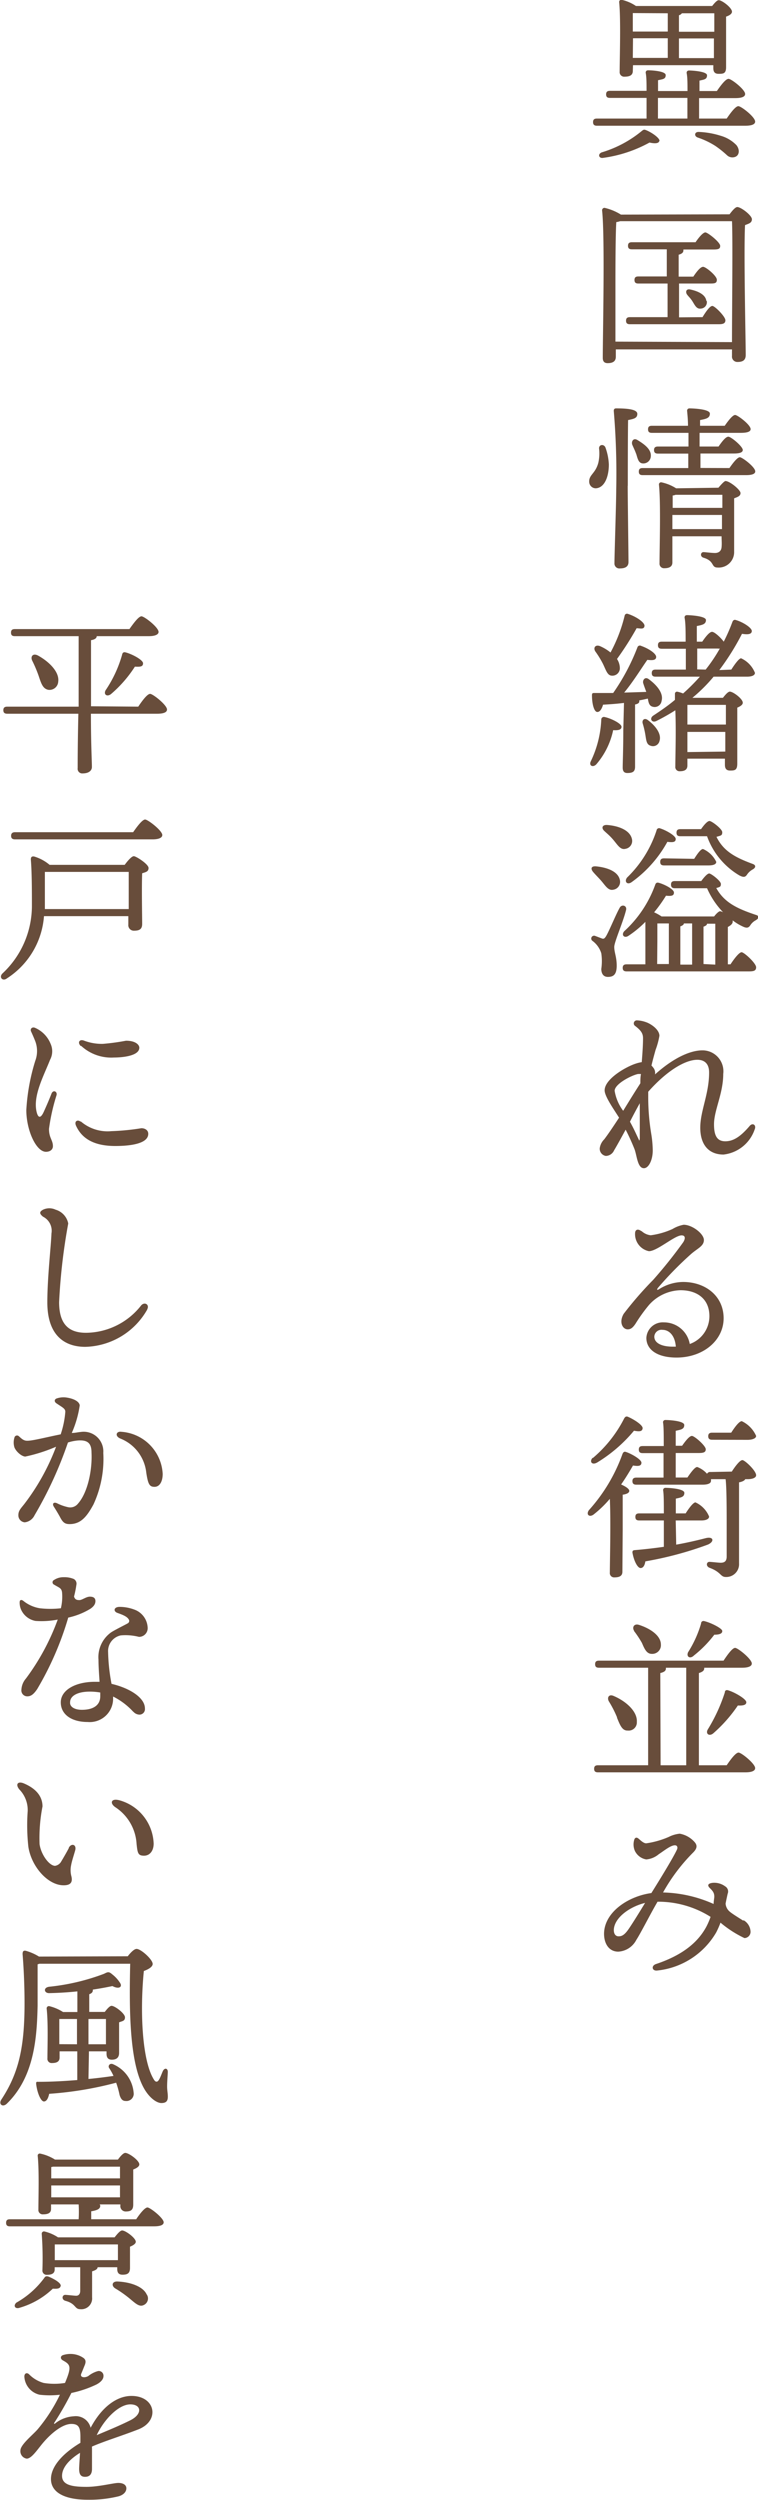
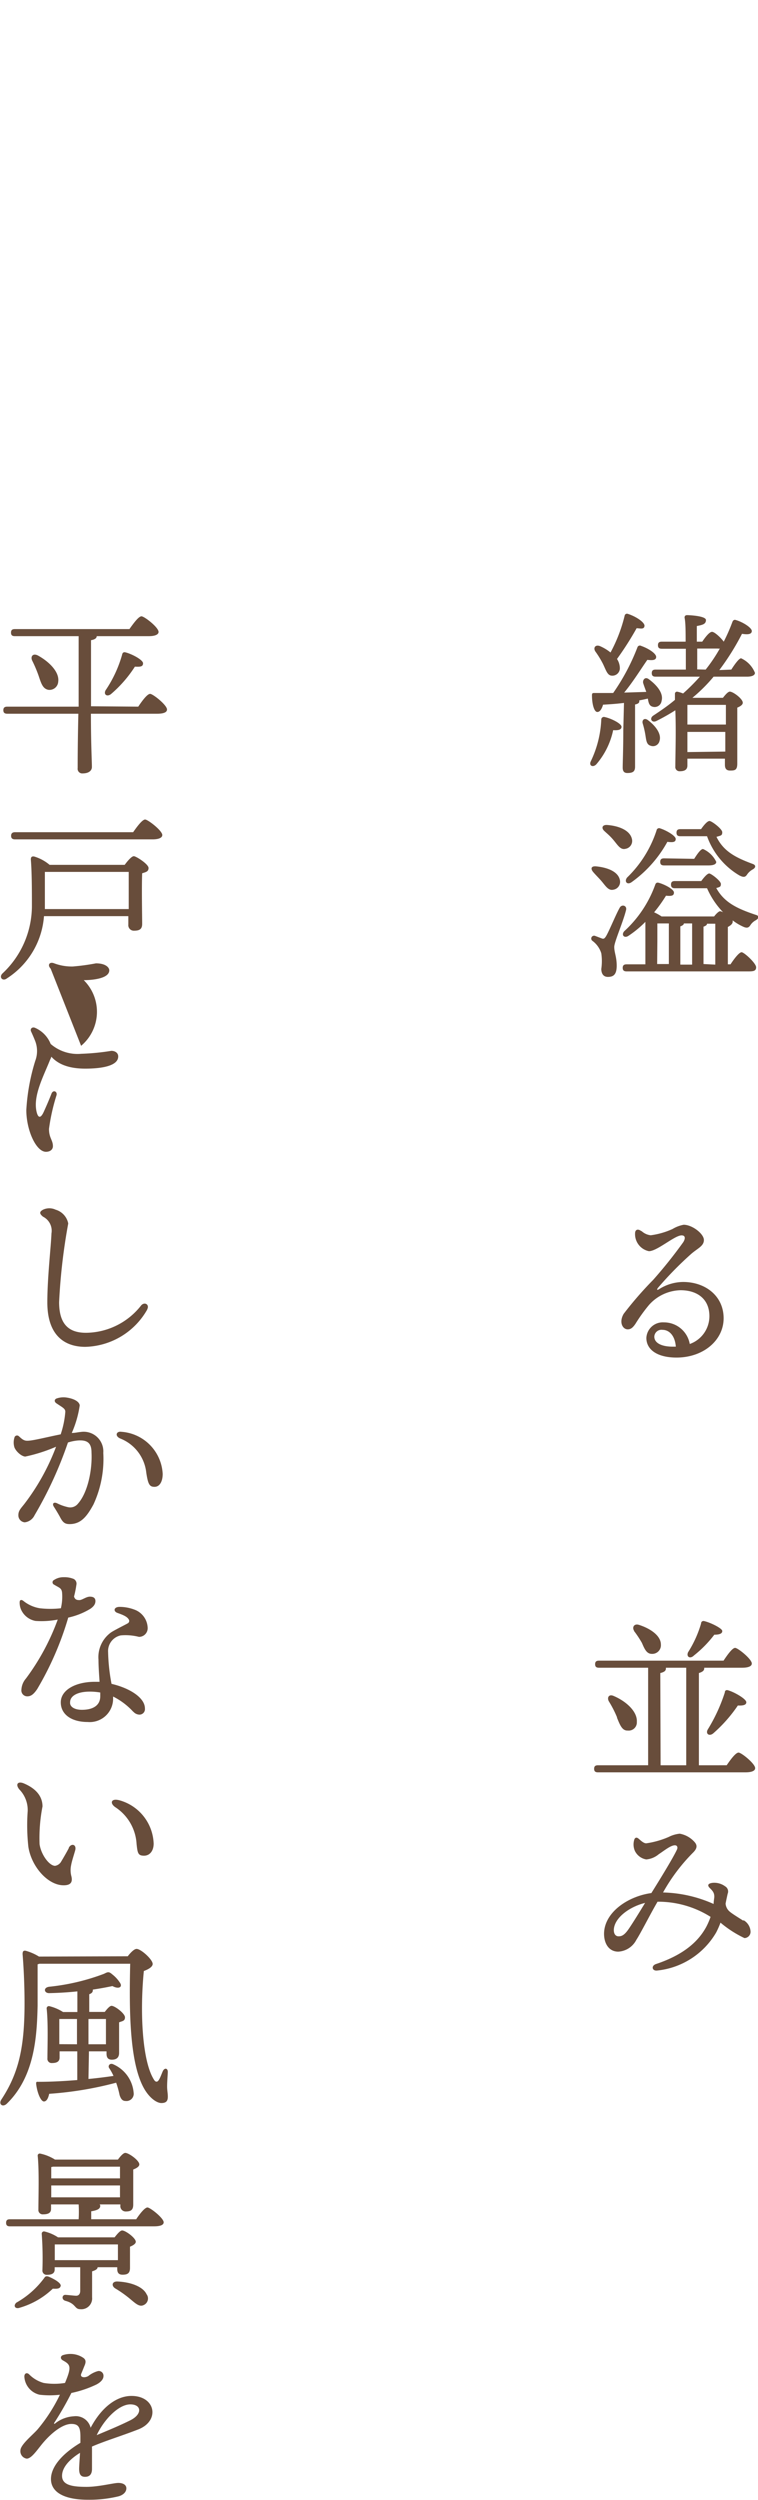
<svg xmlns="http://www.w3.org/2000/svg" id="レイヤー_1" data-name="レイヤー 1" viewBox="0 0 77.2 254.31">
  <defs>
    <style>.cls-1{fill:#684d3b;}</style>
  </defs>
-   <path class="cls-1" d="M78,13c.39-.57.9-1.26,1.19-1.26s1.71,1.1,1.71,1.57c0,.25-.29.42-1,.42H64.78c-.23,0-.39-.08-.39-.37s.16-.36.39-.36h5.06c0-.64,0-1.38,0-2.1H66.12c-.24,0-.4-.07-.4-.36s.16-.36.4-.36h3.72c0-.76,0-1.42-.09-1.84,0-.16.09-.25.25-.25.31,0,1.79.07,1.79.49s-.31.41-.78.52V10.2h3c0-.76,0-1.42-.09-1.84,0-.16.09-.25.26-.25S76,8.18,76,8.6s-.3.43-.77.54V10.2H77c.4-.58.9-1.24,1.19-1.24s1.69,1.09,1.69,1.54c0,.26-.3.42-1,.42H75.19V13Zm-6.86,2.27c-.06.31-.56.27-1,.17A13.57,13.57,0,0,1,65.41,17c-.43.07-.57-.38-.14-.56a11.63,11.63,0,0,0,4.1-2.19c.17-.13.22-.15.4-.08C70.38,14.41,71.21,15,71.16,15.29Zm-2.7-7.11c0,.4-.27.58-.83.58a.46.46,0,0,1-.51-.51c0-1.33.13-5.29-.05-7.07a.22.22,0,0,1,.25-.24,4.22,4.22,0,0,1,1.46.63h7.76c.24-.3.49-.59.67-.59.34,0,1.35.77,1.35,1.17,0,.23-.29.4-.6.5,0,1.3,0,4.47,0,5.14s-.29.68-.77.68-.53-.32-.53-.61V7.57H68.46Zm0-5.89c0,.44,0,1.25,0,1.88H72V2.29Zm0,4.56H72v-2H68.46ZM71,13h3c0-.63,0-1.38,0-2.1H71ZM73.44,2.29a.53.53,0,0,1-.3.2V4.17h3.6V2.29ZM76.7,6.85l0-2H73.14v2ZM79,15.71c.36.47.28,1-.09,1.17a.8.8,0,0,1-.89-.16,10.14,10.14,0,0,0-1.18-.94,8.11,8.11,0,0,0-1.79-.85c-.39-.14-.34-.59.11-.57a8.46,8.46,0,0,1,2.23.39A3.6,3.6,0,0,1,79,15.71Z" transform="translate(-3.99 -0.94)" />
-   <path class="cls-1" d="M78.29,22.74c.27-.36.59-.74.79-.74.38,0,1.49.85,1.49,1.24s-.34.45-.7.6c-.14,2.72.07,11.81.07,13.21,0,.56-.34.71-.84.71a.55.55,0,0,1-.56-.62v-.66H66.71v.75c0,.42-.25.65-.83.65-.36,0-.5-.2-.5-.54,0-2.25.23-12.3-.07-15a.25.25,0,0,1,.25-.26,5.45,5.45,0,0,1,1.67.69Zm.25,13c0-3.14.09-10.55,0-12.3H67.14a1.77,1.77,0,0,1-.38.09c-.09,1.26-.09,5.42-.09,6.16,0,.47,0,4,0,6Zm-3-2.54c.34-.56.75-1.14,1-1.14s1.33,1.08,1.33,1.46-.36.4-.72.4h-9c-.24,0-.4-.07-.4-.36s.16-.36.4-.36h3.83V29.78H69c-.23,0-.39-.07-.39-.36s.16-.36.39-.36h2.9V26.3H68.35c-.24,0-.4-.07-.4-.36s.16-.36.4-.36h6.48c.32-.48.76-1,1-1s1.51,1,1.51,1.37-.28.37-.9.37H73.59a.26.26,0,0,1,0,.11c0,.2-.16.33-.48.42v2.23h1.49c.33-.49.72-1,1-1S77,29,77,29.4s-.29.38-.85.38h-3v3.44Zm.43-1.66a.65.65,0,0,1-.61.79c-.4.06-.58-.3-.81-.68s-.4-.5-.58-.74-.13-.63.34-.52C75.06,30.55,75.86,30.9,75.93,31.56Z" transform="translate(-3.99 -0.94)" />
-   <path class="cls-1" d="M66,48.19c0,1.21-.42,2.36-1.32,2.42A.67.67,0,0,1,64,50c-.06-.78.63-.85.93-2A4.28,4.28,0,0,0,65,46.55c0-.41.49-.46.65-.1A5.77,5.77,0,0,1,66,48.19Zm1.92,2.16c0,1.32.08,7,.08,7.76,0,.42-.27.65-.87.65a.5.5,0,0,1-.56-.54c0-.83.18-6.1.18-7.49a76.15,76.15,0,0,0-.25-8c0-.16.07-.25.24-.25,1.22,0,2.16.11,2.16.56s-.38.51-.94.63C67.93,45,67.93,49.63,67.93,50.35Zm.85-3.26c-.09-.28-.25-.59-.38-.9s.09-.77.54-.48c.79.48,1.43,1,1.34,1.69a.76.76,0,0,1-.89.67C69,48,68.92,47.54,68.78,47.09Zm9.51,1.46c.36-.52.81-1.1,1.06-1.1s1.57,1,1.57,1.44c0,.24-.29.38-.94.38H69.45c-.24,0-.4-.07-.4-.36s.16-.36.4-.36h4.64V47.08H71c-.24,0-.4-.08-.4-.36s.16-.36.4-.36h3.11c0-.47,0-.94,0-1.39H70.38c-.23,0-.39-.07-.39-.36s.16-.36.39-.36h3.68c0-.63-.06-1.17-.09-1.51a.23.23,0,0,1,.25-.26c.3,0,2.07.06,2.07.53s-.4.54-1,.66v.58h2.51c.36-.52.81-1.1,1.06-1.1s1.58,1,1.58,1.44c0,.24-.3.38-1,.38h-4.2v1.39h1.93c.33-.47.72-1,1-1s1.47,1,1.47,1.35c0,.23-.27.36-.88.36H75.33v1.47Zm-1.12,2c.27-.32.6-.68.72-.68.43,0,1.53.9,1.53,1.22s-.3.4-.65.54c0,1.39,0,3.62,0,5.53a1.57,1.57,0,0,1-1.68,1.51c-.7,0-.27-.65-1.44-1-.38-.12-.3-.57,0-.57.14,0,.84.09,1.17.09s.63-.16.67-.58,0-.7,0-1.12H72.47l0,2.67c0,.38-.27.58-.81.58a.46.46,0,0,1-.5-.51c0-1.44.14-6.17-.06-8a.22.22,0,0,1,.25-.23,4.53,4.53,0,0,1,1.5.61Zm-4.37.72a.88.88,0,0,1-.29.07c0,.26,0,.74,0,1.26h5.06V51.27Zm4.73,3.49V53.32H72.47v1.44Z" transform="translate(-3.99 -0.94)" />
  <path class="cls-1" d="M67.29,74.87c0,.29-.31.38-.85.34a7.76,7.76,0,0,1-1.73,3.49c-.34.33-.75.13-.56-.3a10.84,10.84,0,0,0,1.08-4.31.27.27,0,0,1,.36-.21C66.19,74,67.29,74.53,67.29,74.87Zm.25-2.43c-.7.09-1.42.14-2.13.18-.12.41-.32.77-.61.74s-.52-.76-.52-1.71c0-.19.07-.22.22-.22.68,0,1.33,0,1.94,0a21.62,21.62,0,0,0,2.48-4.67.26.26,0,0,1,.37-.12c.77.27,1.56.79,1.53,1.15s-.51.31-.9.27c-.62.88-1.45,2.23-2.36,3.33l2.25-.07c-.11-.31-.22-.59-.31-.88s.16-.71.56-.42c.86.63,1.53,1.46,1.31,2.22a.71.71,0,0,1-.9.59c-.36-.09-.43-.41-.5-.83-.27.06-.56.13-.87.18a.3.3,0,0,1,0,.11c0,.15-.14.25-.43.31v2.66c0,1.86,0,3.15,0,3.66s-.23.65-.79.65c-.34,0-.47-.2-.47-.55,0-.57.06-1.83.06-3.76ZM64.62,67.2c-.23-.36,0-.72.47-.54a4.63,4.63,0,0,1,1.08.65,15.54,15.54,0,0,0,1.44-3.75.24.24,0,0,1,.32-.18c.85.27,1.75.88,1.7,1.24s-.4.24-.8.22a31.54,31.54,0,0,1-2,3.13,1.74,1.74,0,0,1,.29.9.76.76,0,0,1-.79.8c-.47,0-.6-.51-.92-1.18A9.52,9.52,0,0,0,64.62,67.2Zm6.54,9.11a.68.68,0,0,1-.92.48c-.41-.12-.43-.55-.52-1.09a8.89,8.89,0,0,0-.27-1.16c-.11-.36.18-.63.54-.34C70.74,74.76,71.39,75.59,71.16,76.31Zm7.31-7.26c.36-.56.79-1.15,1-1.15a2.76,2.76,0,0,1,1.41,1.48c0,.27-.35.39-.8.39H76.67a16.26,16.26,0,0,1-2.16,2.15h3.11c.24-.31.52-.63.7-.63.33,0,1.32.73,1.32,1.13,0,.22-.27.38-.56.5,0,1.34,0,5,0,5.69s-.27.71-.74.71-.52-.33-.52-.62v-.59H74v.7c0,.4-.26.58-.76.58a.43.43,0,0,1-.47-.49c0-1,.09-3.71,0-5.71a21.64,21.64,0,0,1-1.91,1.08c-.5.26-.77-.27-.32-.55.77-.51,1.49-1,2.19-1.59,0-.23,0-.43,0-.61a.21.21,0,0,1,.25-.22,3.24,3.24,0,0,1,.58.18,19.71,19.71,0,0,0,1.71-1.71H70.76c-.23,0-.39-.07-.39-.36s.16-.36.39-.36h3.08V66.93H71.39c-.23,0-.39-.07-.39-.36s.16-.36.39-.36h2.43c0-1,0-1.93-.11-2.45,0-.16.09-.25.26-.25s1.92.07,1.92.5-.38.5-.93.61v1.59h.55c.35-.51.74-1,1-1s.9.6,1.19,1a18.06,18.06,0,0,0,.88-2c.07-.19.2-.26.36-.2.7.2,1.64.79,1.62,1.13s-.45.36-1,.27a25.19,25.19,0,0,1-2.31,3.69ZM74,72.64c0,.45,0,1.31,0,2h3.92c0-.81,0-1.55,0-2Zm3.86,4.75v-2H74v.12l0,1.93Zm-2-8.34a16.32,16.32,0,0,0,1.44-2.14.78.78,0,0,1-.22,0H75v2.12Z" transform="translate(-3.99 -0.94)" />
  <path class="cls-1" d="M66.55,97.26c0,.58.25,1,.25,1.91s-.34,1.14-.9,1.14-.67-.49-.67-.81a5.56,5.56,0,0,0,0-1.59,2.49,2.49,0,0,0-.92-1.28.29.29,0,0,1,.27-.5l.71.27c.19.07.28,0,.43-.24.32-.54,1-2.21,1.37-2.86.21-.43.79-.25.66.22C67.45,94.74,66.55,96.76,66.55,97.26Zm-1.8-8.19c1.06.11,2.18.5,2.37,1.37a.81.81,0,0,1-.66,1c-.47.11-.74-.3-1.14-.79-.28-.34-.61-.65-.91-1S64.19,89,64.75,89.07Zm1.13-4.21c1.1.09,2.27.52,2.47,1.42a.81.81,0,0,1-.65,1c-.49.13-.76-.32-1.17-.82s-.67-.69-1-1S65.34,84.8,65.88,84.86Zm9.53,5.7c.25-.34.61-.77.81-.77s1.19.76,1.19,1.06-.09.31-.47.42c.81,1.47,2.12,2.09,4,2.72.41.1.36.37,0,.57a1.47,1.47,0,0,0-.54.51c-.18.27-.38.3-.79.1a5.33,5.33,0,0,1-1-.61.56.56,0,0,1,0,.15c0,.21-.24.39-.49.52,0,.83,0,2.79,0,3.8h.27c.38-.58.87-1.21,1.12-1.23S81,98.92,81,99.33s-.34.42-.84.42H67.81c-.24,0-.4-.08-.4-.36s.16-.36.4-.36h1.91c0-1,0-2.94,0-4.32A10.66,10.66,0,0,1,68,96.13c-.43.29-.77-.09-.43-.47a11.82,11.82,0,0,0,3.15-4.72c.06-.18.16-.25.34-.21.6.16,1.57.66,1.57,1s-.27.37-.81.32a14.69,14.69,0,0,1-1.21,1.69,4.89,4.89,0,0,1,.76.42h5.35c.21-.27.47-.53.61-.53a.77.77,0,0,1,.31.11A8.34,8.34,0,0,1,76,91.29H72.72c-.23,0-.39-.08-.39-.37s.16-.36.39-.36Zm-7.55-.36a11.71,11.71,0,0,0,3-4.8.26.26,0,0,1,.36-.2c.58.18,1.59.74,1.59,1.08s-.31.36-.85.29a12.35,12.35,0,0,1-3.64,4.1C67.86,91,67.54,90.6,67.86,90.2ZM70.92,99h1.19V94.87H70.94c0,.41,0,1.6,0,1.8Zm3.77-10.7c.3-.47.66-1,.9-1a2.69,2.69,0,0,1,1.35,1.31c0,.25-.31.36-.79.36H71.63c-.24,0-.4-.07-.4-.36s.16-.36.4-.36ZM73.28,86c-.23,0-.39-.07-.39-.36s.16-.36.39-.36h2.11c.25-.36.63-.83.86-.83s1.3.81,1.3,1.14-.11.34-.59.47c.72,1.47,1.92,2.1,3.67,2.75.39.13.34.4,0,.58a1.64,1.64,0,0,0-.56.52c-.18.27-.37.29-.79.07A7.59,7.59,0,0,1,76,86Zm0,13.06h1.2V94.87h-.84c0,.14-.17.23-.36.3Zm3.56,0c0-1,0-3.28,0-4.16H76c0,.14-.16.23-.36.3V99Z" transform="translate(-3.99 -0.94)" />
-   <path class="cls-1" d="M69.57,119.77c-.65,0-.71-1.26-.95-1.92a22,22,0,0,0-.91-2c-.45.83-.88,1.61-1.18,2.11a.94.94,0,0,1-.84.56.74.74,0,0,1-.62-.78,1.59,1.59,0,0,1,.46-.91c.41-.54.94-1.33,1.51-2.2-.56-.89-1.47-2.17-1.47-2.78,0-1.16,2.17-2.4,3.17-2.72a3.53,3.53,0,0,1,.61-.15c.08-1,.13-1.79.13-2.43,0-.48-.19-.78-.8-1.25a.31.31,0,0,1,.19-.57A3.08,3.08,0,0,1,70,105c.69.34,1.15.85,1.15,1.3a7.75,7.75,0,0,1-.39,1.43c-.13.47-.28,1-.42,1.6a1.29,1.29,0,0,1,.16.18.85.85,0,0,1,.2.72c1.94-1.74,3.64-2.45,4.83-2.45a2.13,2.13,0,0,1,2.12,2.4c0,2-.94,3.69-.94,5.12,0,1.19.33,1.73,1.15,1.73s1.55-.47,2.48-1.56c.3-.36.71-.1.51.36a3.8,3.8,0,0,1-3.17,2.55c-1.51,0-2.37-1-2.37-2.73s.9-3.42.9-5.62c0-.84-.42-1.29-1.2-1.29-1.16,0-3,1-5,3.25,0,.14,0,.29,0,.44a22.86,22.86,0,0,0,.3,3.8,11.19,11.19,0,0,1,.16,1.67C70.49,118.89,70.07,119.77,69.57,119.77Zm-2.11-5.84c.61-1,1.23-2,1.75-2.8,0-.33,0-.64.06-.94a1.68,1.68,0,0,0-.32,0c-.63.13-2.36,1-2.36,1.71A4.63,4.63,0,0,0,67.46,113.93Zm1.69,2.83c0-.44,0-2.38,0-3.6-.3.54-.66,1.21-1,1.88.45.81.67,1.35.88,1.77C69.1,117,69.12,117,69.15,116.76Z" transform="translate(-3.99 -0.94)" />
  <path class="cls-1" d="M69.32,126.15a1.63,1.63,0,0,0,.94.44,7.76,7.76,0,0,0,2.23-.64,3.36,3.36,0,0,1,1.13-.43c.87,0,2.06.92,2.06,1.55s-.64.84-1.32,1.44A35.88,35.88,0,0,0,71,131.94c-.14.18-.1.27.12.13a4.64,4.64,0,0,1,2.44-.73c2.3,0,4.13,1.45,4.13,3.69s-2.06,4-4.8,4c-1.94,0-3.07-.79-3.07-2a1.67,1.67,0,0,1,1.78-1.58,2.66,2.66,0,0,1,2.64,2.2,3,3,0,0,0,2-2.83c0-1.74-1.23-2.64-2.94-2.64a4.43,4.43,0,0,0-3.22,1.51,16.59,16.59,0,0,0-1.36,1.89c-.3.45-.52.58-.8.58-.51,0-.92-.71-.41-1.58a36.8,36.8,0,0,1,3-3.45,47.48,47.48,0,0,0,3.07-3.84c.25-.41.19-.69-.17-.69-.71,0-2.49,1.61-3.33,1.61a1.77,1.77,0,0,1-1.41-1.82c0-.36.27-.51.65-.21Zm3.23,11.77h.27c-.08-1.08-.64-1.71-1.36-1.71a.73.73,0,0,0-.83.69C70.63,137.57,71.41,137.93,72.55,137.92Z" transform="translate(-3.99 -0.94)" />
-   <path class="cls-1" d="M67.38,160.82c0,.39-.26.57-.8.57a.44.44,0,0,1-.48-.5c0-1,.11-5.2,0-7.49A11.3,11.3,0,0,1,64.44,155c-.43.31-.79,0-.47-.45a17.17,17.17,0,0,0,3.42-5.72c.08-.18.17-.26.35-.2.55.18,1.6.77,1.58,1.11s-.34.35-.86.27c-.31.54-.71,1.21-1.21,1.93.41.18.83.43.83.65s-.31.34-.67.39c0,.72,0,3,0,3.55Zm-3-11.58a12.94,12.94,0,0,0,3.17-4c.09-.16.18-.25.36-.2.58.24,1.57.85,1.53,1.19s-.36.34-.88.24a15,15,0,0,1-3.76,3.24C64.28,150,64,149.62,64.33,149.24Zm8.48,8.82c1.17-.21,2.18-.45,3-.66s.92.36.21.66a36,36,0,0,1-6.35,1.7c-.06.37-.2.68-.49.68s-.67-.67-.83-1.58c0-.17.06-.22.2-.24,1.08-.09,2.07-.21,3-.34,0-.7,0-1.71,0-2.68h-2.5c-.24,0-.4-.07-.4-.36s.16-.36.4-.36h2.5c0-1,0-1.93-.07-2.33a.23.23,0,0,1,.25-.27c.31,0,1.91.08,1.91.51s-.34.47-.87.59v1.5h1c.34-.54.78-1.12,1-1.12a2.72,2.72,0,0,1,1.39,1.44c0,.27-.35.4-.78.4H72.81Zm5.66-7.43c.36-.56.83-1.17,1.08-1.17S81,150.54,81,151c0,.25-.36.4-.86.4h-.25c-.08.18-.42.29-.63.32,0,2.11,0,5.62,0,8.25a1.3,1.3,0,0,1-1.35,1.38c-.56,0-.47-.5-1.64-.93-.42-.16-.34-.63,0-.61s.92.09,1.11.09c.4,0,.6-.15.62-.58,0-.85,0-2.11,0-3.28,0-1.38,0-3.8-.11-4.64H76.4a.45.45,0,0,1,0,.18c0,.25-.32.38-.86.38H68.8c-.24,0-.4-.08-.4-.36s.16-.36.4-.36h2.77c0-.63,0-1.57,0-2.49H69.45c-.24,0-.4-.07-.4-.36s.16-.36.4-.36h2.14c0-1,0-2-.07-2.38a.23.23,0,0,1,.25-.27c.31,0,1.91.08,1.91.51s-.34.47-.87.59V148h.65c.34-.48.74-1,1-1s1.41,1,1.41,1.36-.33.38-.81.38H72.81v2.49H74c.35-.51.76-1.07,1-1.07a2.55,2.55,0,0,1,1,.69.35.35,0,0,1,.36-.18Zm-2-3.24c-.24,0-.4-.08-.4-.36s.16-.36.4-.36h1.94c.36-.56.81-1.17,1.08-1.17A3,3,0,0,1,81,147c0,.25-.38.4-.88.4Z" transform="translate(-3.99 -0.94)" />
  <path class="cls-1" d="M78,180.5c.4-.59.92-1.29,1.21-1.29s1.69,1.13,1.69,1.58c0,.27-.32.43-1,.43h-15c-.24,0-.4-.07-.4-.36s.16-.36.4-.36H70l0-9.92H65c-.24,0-.4-.07-.4-.36s.16-.36.4-.36H77.68c.39-.59.9-1.3,1.18-1.3s1.7,1.14,1.7,1.59c0,.27-.33.43-1,.43H75.71a.15.15,0,0,1,0,.09c0,.2-.18.34-.54.45v9.38Zm-11.16-4.86A11,11,0,0,0,66,174c-.21-.38,0-.78.51-.54,1.26.54,2.41,1.58,2.34,2.63a.83.83,0,0,1-.92.88C67.36,177,67.14,176.43,66.82,175.64Zm1.74-8.8c-.25-.38,0-.78.49-.62,1.1.35,2.23,1.07,2.23,2a.88.88,0,0,1-.93.95c-.52,0-.74-.5-1-1.11A10.4,10.4,0,0,0,68.56,166.84Zm2.69,13.66h2.61l0-9.92H71.81a.28.28,0,0,1,0,.09c0,.22-.18.36-.57.45ZM74.07,169a11.35,11.35,0,0,0,1.32-2.91c0-.17.12-.29.3-.26.67.15,1.84.74,1.86,1s-.25.39-.81.39a11.67,11.67,0,0,1-2.07,2.11C74.27,169.73,73.86,169.46,74.07,169ZM80,174.09c0,.27-.3.36-.86.33a14.74,14.74,0,0,1-2.49,2.82c-.41.36-.84.07-.57-.39a17.23,17.23,0,0,0,1.73-3.75c0-.16.1-.29.32-.23C78.77,173.05,80,173.75,80,174.09Z" transform="translate(-3.99 -0.94)" />
  <path class="cls-1" d="M79.7,196.25a1.41,1.41,0,0,1,.73,1.13.64.64,0,0,1-.62.7,11.21,11.21,0,0,1-2.44-1.57,8.43,8.43,0,0,1-.44,1h0a7.89,7.89,0,0,1-6,3.87c-.53.07-.65-.48-.13-.66,3-1,4.39-2.43,5.13-3.8a7.43,7.43,0,0,0,.43-1,10,10,0,0,0-5.4-1.54c-.73,1.24-1.74,3.25-2.16,3.88a2.21,2.21,0,0,1-1.84,1.2c-.93,0-1.44-.78-1.45-1.8,0-2.2,2.45-3.84,4.82-4.16.87-1.39,2.21-3.57,2.6-4.41.13-.27,0-.45-.2-.45-.44,0-1.08.54-1.65.91a2.27,2.27,0,0,1-1.27.53,1.58,1.58,0,0,1-1.16-.87,1.63,1.63,0,0,1-.07-1.11c.06-.23.22-.3.4-.17s.53.52.83.51a8.91,8.91,0,0,0,2.29-.65,3.14,3.14,0,0,1,1.12-.33,2.64,2.64,0,0,1,1.51.85c.35.39.21.73-.21,1.13a18.53,18.53,0,0,0-3,4,13.3,13.3,0,0,1,5.15,1.17c0-.29.06-.53.07-.73,0-.37-.12-.56-.44-.87s-.19-.49.26-.55a1.87,1.87,0,0,1,1.29.36.6.6,0,0,1,.25.75c-.08.37-.15.68-.21,1a1.17,1.17,0,0,0,.46.85c.21.19,1.19.79,1.36.9ZM67,197.9c.29,0,.57-.1,1-.72s1.23-1.92,1.69-2.68c-1.53.38-3,1.42-3.17,2.58C66.45,197.58,66.65,197.91,67,197.9Z" transform="translate(-3.99 -0.94)" />
  <path class="cls-1" d="M18.07,72.82c.4-.6.92-1.3,1.21-1.3S21,72.66,21,73.11c0,.27-.31.43-1,.43H13.25c0,3.06.1,4.8.1,5.42,0,.38-.34.65-.93.65a.47.47,0,0,1-.52-.54c0-.67,0-2.42.07-5.53H4.73c-.23,0-.4-.07-.4-.36s.17-.36.4-.36H12V65.65H5.5c-.23,0-.39-.07-.39-.36s.16-.36.39-.36H17.17c.42-.59.94-1.3,1.23-1.3s1.74,1.12,1.74,1.59c0,.25-.32.43-1,.43H13.84v0c0,.2-.18.34-.58.41v6.72ZM7.93,69.7a13.25,13.25,0,0,0-.66-1.56c-.2-.42.07-.78.57-.53,1.14.62,2.22,1.68,2.08,2.67a.89.89,0,0,1-1,.83C8.35,71,8.19,70.48,7.93,69.7Zm8.81-2.41c.67.16,1.82.77,1.82,1.12s-.29.37-.83.34a12.64,12.64,0,0,1-2.41,2.77c-.4.34-.81.09-.58-.36a12.5,12.5,0,0,0,1.68-3.6C16.45,67.38,16.54,67.25,16.74,67.29Z" transform="translate(-3.99 -0.94)" />
  <path class="cls-1" d="M16.69,88.91c.28-.38.7-.88.93-.88s1.5.81,1.5,1.2-.31.42-.65.54c-.06,1.46,0,4.41,0,5.15,0,.56-.31.69-.83.69a.56.56,0,0,1-.58-.62v-.86H8.47a8.24,8.24,0,0,1-3.76,6.32c-.45.36-.86-.11-.47-.49a9.41,9.41,0,0,0,3-6.84c0-1.37,0-3.47-.11-4.75,0-.25.09-.34.33-.31a4.38,4.38,0,0,1,1.58.85Zm.86-3.32c.41-.59.94-1.29,1.22-1.29s1.75,1.13,1.75,1.58c0,.25-.31.44-1,.44h-14c-.23,0-.4-.08-.4-.36s.17-.37.4-.37Zm-.45,7.82c0-1.26,0-2.92,0-3.78H8.56c0,1.06,0,2.27,0,3.71v.07Z" transform="translate(-3.99 -0.94)" />
-   <path class="cls-1" d="M9.15,107.13a1.83,1.83,0,0,1-.06,1.61c-.66,1.67-1.74,3.63-1.38,5.26.15.67.41.73.72.07.22-.48.55-1.23.8-1.88.17-.44.64-.23.51.18a20.08,20.08,0,0,0-.76,3.4c0,.93.4,1.13.4,1.76,0,.32-.26.57-.71.57-1,0-2-2.19-2-4.25a20.63,20.63,0,0,1,.91-5,2.83,2.83,0,0,0,0-2c-.17-.43-.32-.76-.43-1s.09-.48.39-.37A3,3,0,0,1,9.15,107.13ZM12.21,115a4.18,4.18,0,0,0,3.12,1,23.94,23.94,0,0,0,3.06-.3c.37,0,.7.2.7.57,0,1-1.79,1.24-3.36,1.24-2.3,0-3.45-.85-4-2.07-.21-.49.2-.64.47-.4Zm0-7.66c-.35-.36-.13-.71.31-.56a5.1,5.1,0,0,0,1.95.34,22,22,0,0,0,2.35-.32c1,0,1.36.43,1.36.71,0,.83-1.68,1-2.6,1h0A4.52,4.52,0,0,1,12.25,107.32Z" transform="translate(-3.99 -0.94)" />
+   <path class="cls-1" d="M9.15,107.13a1.83,1.83,0,0,1-.06,1.61c-.66,1.67-1.74,3.63-1.38,5.26.15.67.41.73.72.07.22-.48.55-1.23.8-1.88.17-.44.64-.23.51.18a20.08,20.08,0,0,0-.76,3.4c0,.93.4,1.13.4,1.76,0,.32-.26.57-.71.57-1,0-2-2.19-2-4.25a20.63,20.63,0,0,1,.91-5,2.83,2.83,0,0,0,0-2c-.17-.43-.32-.76-.43-1s.09-.48.39-.37A3,3,0,0,1,9.15,107.13Za4.18,4.18,0,0,0,3.12,1,23.94,23.94,0,0,0,3.06-.3c.37,0,.7.2.7.57,0,1-1.79,1.24-3.36,1.24-2.3,0-3.45-.85-4-2.07-.21-.49.2-.64.47-.4Zm0-7.66c-.35-.36-.13-.71.31-.56a5.1,5.1,0,0,0,1.95.34,22,22,0,0,0,2.35-.32c1,0,1.36.43,1.36.71,0,.83-1.68,1-2.6,1h0A4.52,4.52,0,0,1,12.25,107.32Z" transform="translate(-3.99 -0.94)" />
  <path class="cls-1" d="M19,134.12a7.46,7.46,0,0,1-6.33,3.82c-1.94,0-3.86-1-3.86-4.53,0-2.53.38-5.75.42-7a1.6,1.6,0,0,0-.86-1.71c-.38-.31-.38-.5,0-.71a1.5,1.5,0,0,1,1.29,0,1.83,1.83,0,0,1,1.28,1.4,60.25,60.25,0,0,0-.93,8c0,2.32,1.05,3.12,2.74,3.12a7.21,7.21,0,0,0,5.62-2.79c.36-.4.89-.07.6.43Z" transform="translate(-3.99 -0.94)" />
  <path class="cls-1" d="M9.73,143.68c-.23-.16-.21-.38,0-.48a2.12,2.12,0,0,1,1-.11c.8.11,1.35.43,1.38.81a10.75,10.75,0,0,1-.81,2.8c.33,0,.63-.08.9-.1a2,2,0,0,1,2.31,2.13,11,11,0,0,1-1,5.24c-.66,1.21-1.27,2-2.43,2-.49,0-.7-.17-1-.76-.19-.34-.38-.66-.6-1s0-.51.32-.36a4.74,4.74,0,0,0,1.13.4,1,1,0,0,0,1-.36c1-1.12,1.47-3.44,1.38-5.2,0-.95-.4-1.28-1.33-1.23a4.55,4.55,0,0,0-1.07.21,39.86,39.86,0,0,1-3.4,7.4,1.27,1.27,0,0,1-1,.72.71.71,0,0,1-.65-.73c0-.46.25-.68.61-1.14a22.61,22.61,0,0,0,3.23-5.82,16.45,16.45,0,0,1-3.13,1c-.35,0-.93-.48-1.11-.93a1.67,1.67,0,0,1,0-1h0a.27.27,0,0,1,.45-.14c.29.26.5.48.89.46.54,0,2-.38,3.37-.65a9.43,9.43,0,0,0,.47-2.27C10.66,144.22,10.36,144.11,9.73,143.68Zm6.62,2.9a4.53,4.53,0,0,1,4.21,4.28c0,.78-.31,1.32-.83,1.32s-.66-.27-.84-1.42a4.22,4.22,0,0,0-2.66-3.5C15.65,147,15.84,146.5,16.35,146.58Z" transform="translate(-3.99 -0.94)" />
  <path class="cls-1" d="M6.78,173.49a.6.6,0,0,1-.61-.68,1.87,1.87,0,0,1,.46-1.13,23.45,23.45,0,0,0,3.24-6,8.59,8.59,0,0,1-2.26.14,2,2,0,0,1-1.49-1.19,1.78,1.78,0,0,1-.13-.7c0-.25.16-.32.39-.14a3.6,3.6,0,0,0,1.67.74,9.57,9.57,0,0,0,2.14,0,5.08,5.08,0,0,0,.12-1.62c-.07-.45-.27-.45-.81-.78a.26.26,0,0,1,0-.48,1.72,1.72,0,0,1,1-.28,2.46,2.46,0,0,1,1,.18.54.54,0,0,1,.27.6,10.42,10.42,0,0,1-.24,1.19c.1.31.28.36.55.36s.69-.35,1.06-.35.57.14.57.45-.18.55-.51.78a7.29,7.29,0,0,1-2.26.9,31.67,31.67,0,0,1-3.16,7.27C7.44,173.25,7.16,173.49,6.78,173.49Zm10.79,1.58a7.06,7.06,0,0,0-2.06-1.56v.24a2.38,2.38,0,0,1-2.59,2.35c-1.65,0-2.74-.77-2.74-2s1.46-2.09,3.48-2.09l.47,0c-.05-.76-.11-1.57-.11-2.25A3.1,3.1,0,0,1,15.28,167c.36-.25,1.59-.85,1.74-.95a.27.27,0,0,0,.07-.4c-.19-.32-.74-.5-1.15-.65s-.38-.58.18-.61a4.25,4.25,0,0,1,1.51.26,2.05,2.05,0,0,1,1.4,1.87.88.88,0,0,1-.89.92,5.52,5.52,0,0,0-1.85-.15A1.63,1.63,0,0,0,15,169a19.22,19.22,0,0,0,.35,3.22c1.78.41,3.4,1.38,3.4,2.5a.56.56,0,0,1-.58.63.85.85,0,0,1-.61-.31Zm-5.24-.21c1.22,0,1.87-.51,1.87-1.37,0-.12,0-.25,0-.39a6.18,6.18,0,0,0-1.07-.09c-1.26,0-2,.44-2,1.08C11.08,174.53,11.55,174.86,12.33,174.86Z" transform="translate(-3.99 -0.94)" />
  <path class="cls-1" d="M11,188.88c.27-.48.78-.32.66.23-.08.32-.36,1.15-.42,1.53a2.42,2.42,0,0,0,0,1.07c.18.64,0,1-.77,1-1.6,0-3.27-1.88-3.59-3.9a20,20,0,0,1-.07-3.64,3,3,0,0,0-.86-2.22c-.42-.53-.13-.86.48-.6,1.46.62,1.89,1.52,1.89,2.34a16.73,16.73,0,0,0-.3,3.84c.16,1.09,1,2.2,1.58,2.2a.87.87,0,0,0,.64-.47c.15-.24.59-1,.76-1.34Zm5.11-4.83a4.75,4.75,0,0,1,3.53,4.42c0,.75-.41,1.24-1,1.23s-.64-.26-.74-1.19a4.79,4.79,0,0,0-2.16-3.74C15.14,184.36,15.31,183.85,16.1,184.05Z" transform="translate(-3.99 -0.94)" />
  <path class="cls-1" d="M17,199.93c.3-.39.66-.75.9-.75.45,0,1.64,1.08,1.64,1.53,0,.3-.44.55-.9.72-.42,4.26-.15,9.13,1,11,.18.33.38.33.54.06s.27-.6.38-.85c.18-.41.54-.34.52.09s-.07,1-.07,1.44.09.76.07,1.13-.19.56-.66.56-1.28-.54-1.86-1.67c-1.38-2.67-1.42-7.82-1.31-12.5H8l-.18.06c0,1.42,0,2.7,0,4.23-.07,3.08-.29,7.18-3.13,9.94-.42.41-.88.07-.56-.42,1.78-2.7,2.36-5.34,2.36-9.79,0-1.59-.07-3.41-.2-5,0-.29.09-.38.32-.34a5.21,5.21,0,0,1,1.35.59Zm-4,12.48c.95-.09,1.8-.2,2.55-.31a5.37,5.37,0,0,0-.45-.81c-.14-.23.09-.55.45-.36a3.47,3.47,0,0,1,2.06,3,.74.74,0,0,1-.83.72c-.34,0-.49-.24-.61-.6a9.32,9.32,0,0,0-.35-1.26A35.92,35.92,0,0,1,9,213.92c-.09.42-.25.78-.54.78s-.67-.8-.79-1.79c0-.16,0-.23.19-.21,1.52,0,2.85-.09,4-.18V209.6H10.06v.63c0,.4-.27.56-.77.56a.43.43,0,0,1-.47-.49c0-1.09.09-3.56-.08-5.07A.23.23,0,0,1,9,205a4.63,4.63,0,0,1,1.41.6h1.46V203.5c-1,.11-2,.16-2.88.18-.51,0-.62-.56,0-.65a22.09,22.09,0,0,0,5.6-1.32c.41-.21.5-.23.86.08a3.37,3.37,0,0,1,.8.9c.2.38-.17.61-.81.27-.56.12-1.26.25-2,.36a.13.13,0,0,1,0,.09c0,.18-.13.3-.36.38v1.8h1.58c.24-.31.51-.62.69-.62.34,0,1.37.78,1.37,1.17s-.29.38-.6.51c0,.92,0,2.63,0,3.11s-.27.69-.74.69-.54-.33-.54-.62v-.23H13.05Zm-1.17-3.53v-2.57h-1.8c0,.38,0,1.46,0,1.8v.76Zm1.17-2.57v2.57h1.78c0-.85,0-2,0-2.57Z" transform="translate(-3.99 -0.94)" />
  <path class="cls-1" d="M17.86,226.68c.37-.56.88-1.2,1.15-1.2s1.65,1.08,1.65,1.51c0,.25-.28.41-1,.41H5c-.23,0-.39-.07-.39-.36s.16-.36.39-.36h7a12.64,12.64,0,0,0,0-1.51H9.19v.45c0,.4-.27.56-.81.56a.44.44,0,0,1-.48-.49c0-1.13.09-3.91-.07-5.45a.21.21,0,0,1,.25-.24,4.59,4.59,0,0,1,1.51.61H16c.25-.34.55-.68.75-.68.36,0,1.43.77,1.43,1.17,0,.23-.31.4-.62.52,0,1,0,3,0,3.57s-.27.7-.77.7a.54.54,0,0,1-.54-.61v-.11H14.13a.17.17,0,0,1,.07.14c0,.35-.38.47-.92.56v.81Zm-7.69,6.79c-.07.22-.2.31-.8.27A8.19,8.19,0,0,1,6,235.68c-.47.17-.69-.21-.34-.52a9,9,0,0,0,2.86-2.54c.07-.12.21-.19.45-.09C9.61,232.8,10.24,233.2,10.17,233.47Zm3.76-1.91c0,.23-.32.34-.56.42l0,2.64a1.1,1.1,0,0,1-1.2,1.21c-.61,0-.42-.56-1.51-.85-.44-.12-.35-.63,0-.61s.9.09,1.1.09.4-.14.4-.49c0-.55,0-1.69,0-2.41H9.56v.23c0,.38-.27.54-.78.54a.43.43,0,0,1-.47-.48,34.13,34.13,0,0,0-.07-3.69.23.23,0,0,1,.27-.24,4.35,4.35,0,0,1,1.39.6h5.76c.27-.34.57-.7.77-.7.35,0,1.39.77,1.39,1.15,0,.21-.29.38-.59.5,0,.72,0,1.75,0,2.16,0,.56-.27.69-.76.69s-.54-.33-.54-.61v-.15ZM9.21,221.37c0,.23,0,.72,0,1.15h7v-1.19H9.41Zm7,3.08,0-1.21h-7v1.21Zm-6.64,6.39H16v-1.6H9.57c0,.25,0,.9,0,1.21Zm9.38,3.51a.73.73,0,0,1-.33,1.06c-.45.22-.84-.18-1.47-.7a11.82,11.82,0,0,0-1.43-1c-.39-.25-.34-.7.2-.7C17.26,233.06,18.58,233.52,18.94,234.35Z" transform="translate(-3.99 -0.94)" />
  <path class="cls-1" d="M12.61,241.55c-.07.16-.17.43-.34.83s.34.46.71.25a2.68,2.68,0,0,1,1-.51h0a.48.48,0,0,1,.55.51c0,.31-.25.61-.72.86a11.21,11.21,0,0,1-2.55.86,31.67,31.67,0,0,1-1.72,3c-.1.14,0,.18.09.08a3.35,3.35,0,0,1,1.89-.71,1.55,1.55,0,0,1,1.7,1.17c1.11-2.09,2.65-3.24,4.16-3.24,2.45,0,2.93,2.52.71,3.4-1.72.67-3.44,1.19-4.73,1.75a.94.94,0,0,0,0,.16c0,.82,0,1.75,0,2.11,0,.56-.25.81-.71.81s-.6-.29-.6-.81c0-.27.05-.93.09-1.63-.94.58-1.83,1.41-1.83,2.34s1,1.12,2.49,1.12c1.26,0,2.75-.4,3.24-.4s.82.2.82.55-.28.66-.78.81a12.63,12.63,0,0,1-3.15.35c-2.36,0-3.75-.74-3.75-2.11,0-1.15,1-2.48,3-3.68,0-.24,0-.46,0-.64,0-1-.24-1.28-.93-1.28-.91,0-2.16,1-3.11,2.21-.5.63-1,1.32-1.43,1.32a.76.76,0,0,1-.64-.84c0-.58,1.28-1.59,1.76-2.15a16.66,16.66,0,0,0,2.26-3.51,9,9,0,0,1-2.06,0,2,2,0,0,1-1.56-1.85c0-.32.24-.44.47-.24a3.32,3.32,0,0,0,1.5.89,6.8,6.8,0,0,0,2.17,0c.69-1.65.57-1.86-.21-2.29-.29-.16-.27-.44,0-.54a2.47,2.47,0,0,1,.8-.12,2.33,2.33,0,0,1,1.22.36C12.75,240.94,12.76,241.19,12.61,241.55Zm1.23,7.09c.87-.37,2.17-.89,3.42-1.51s1.16-1.62,0-1.62S14.61,247,13.84,248.64Z" transform="translate(-3.99 -0.94)" />
</svg>